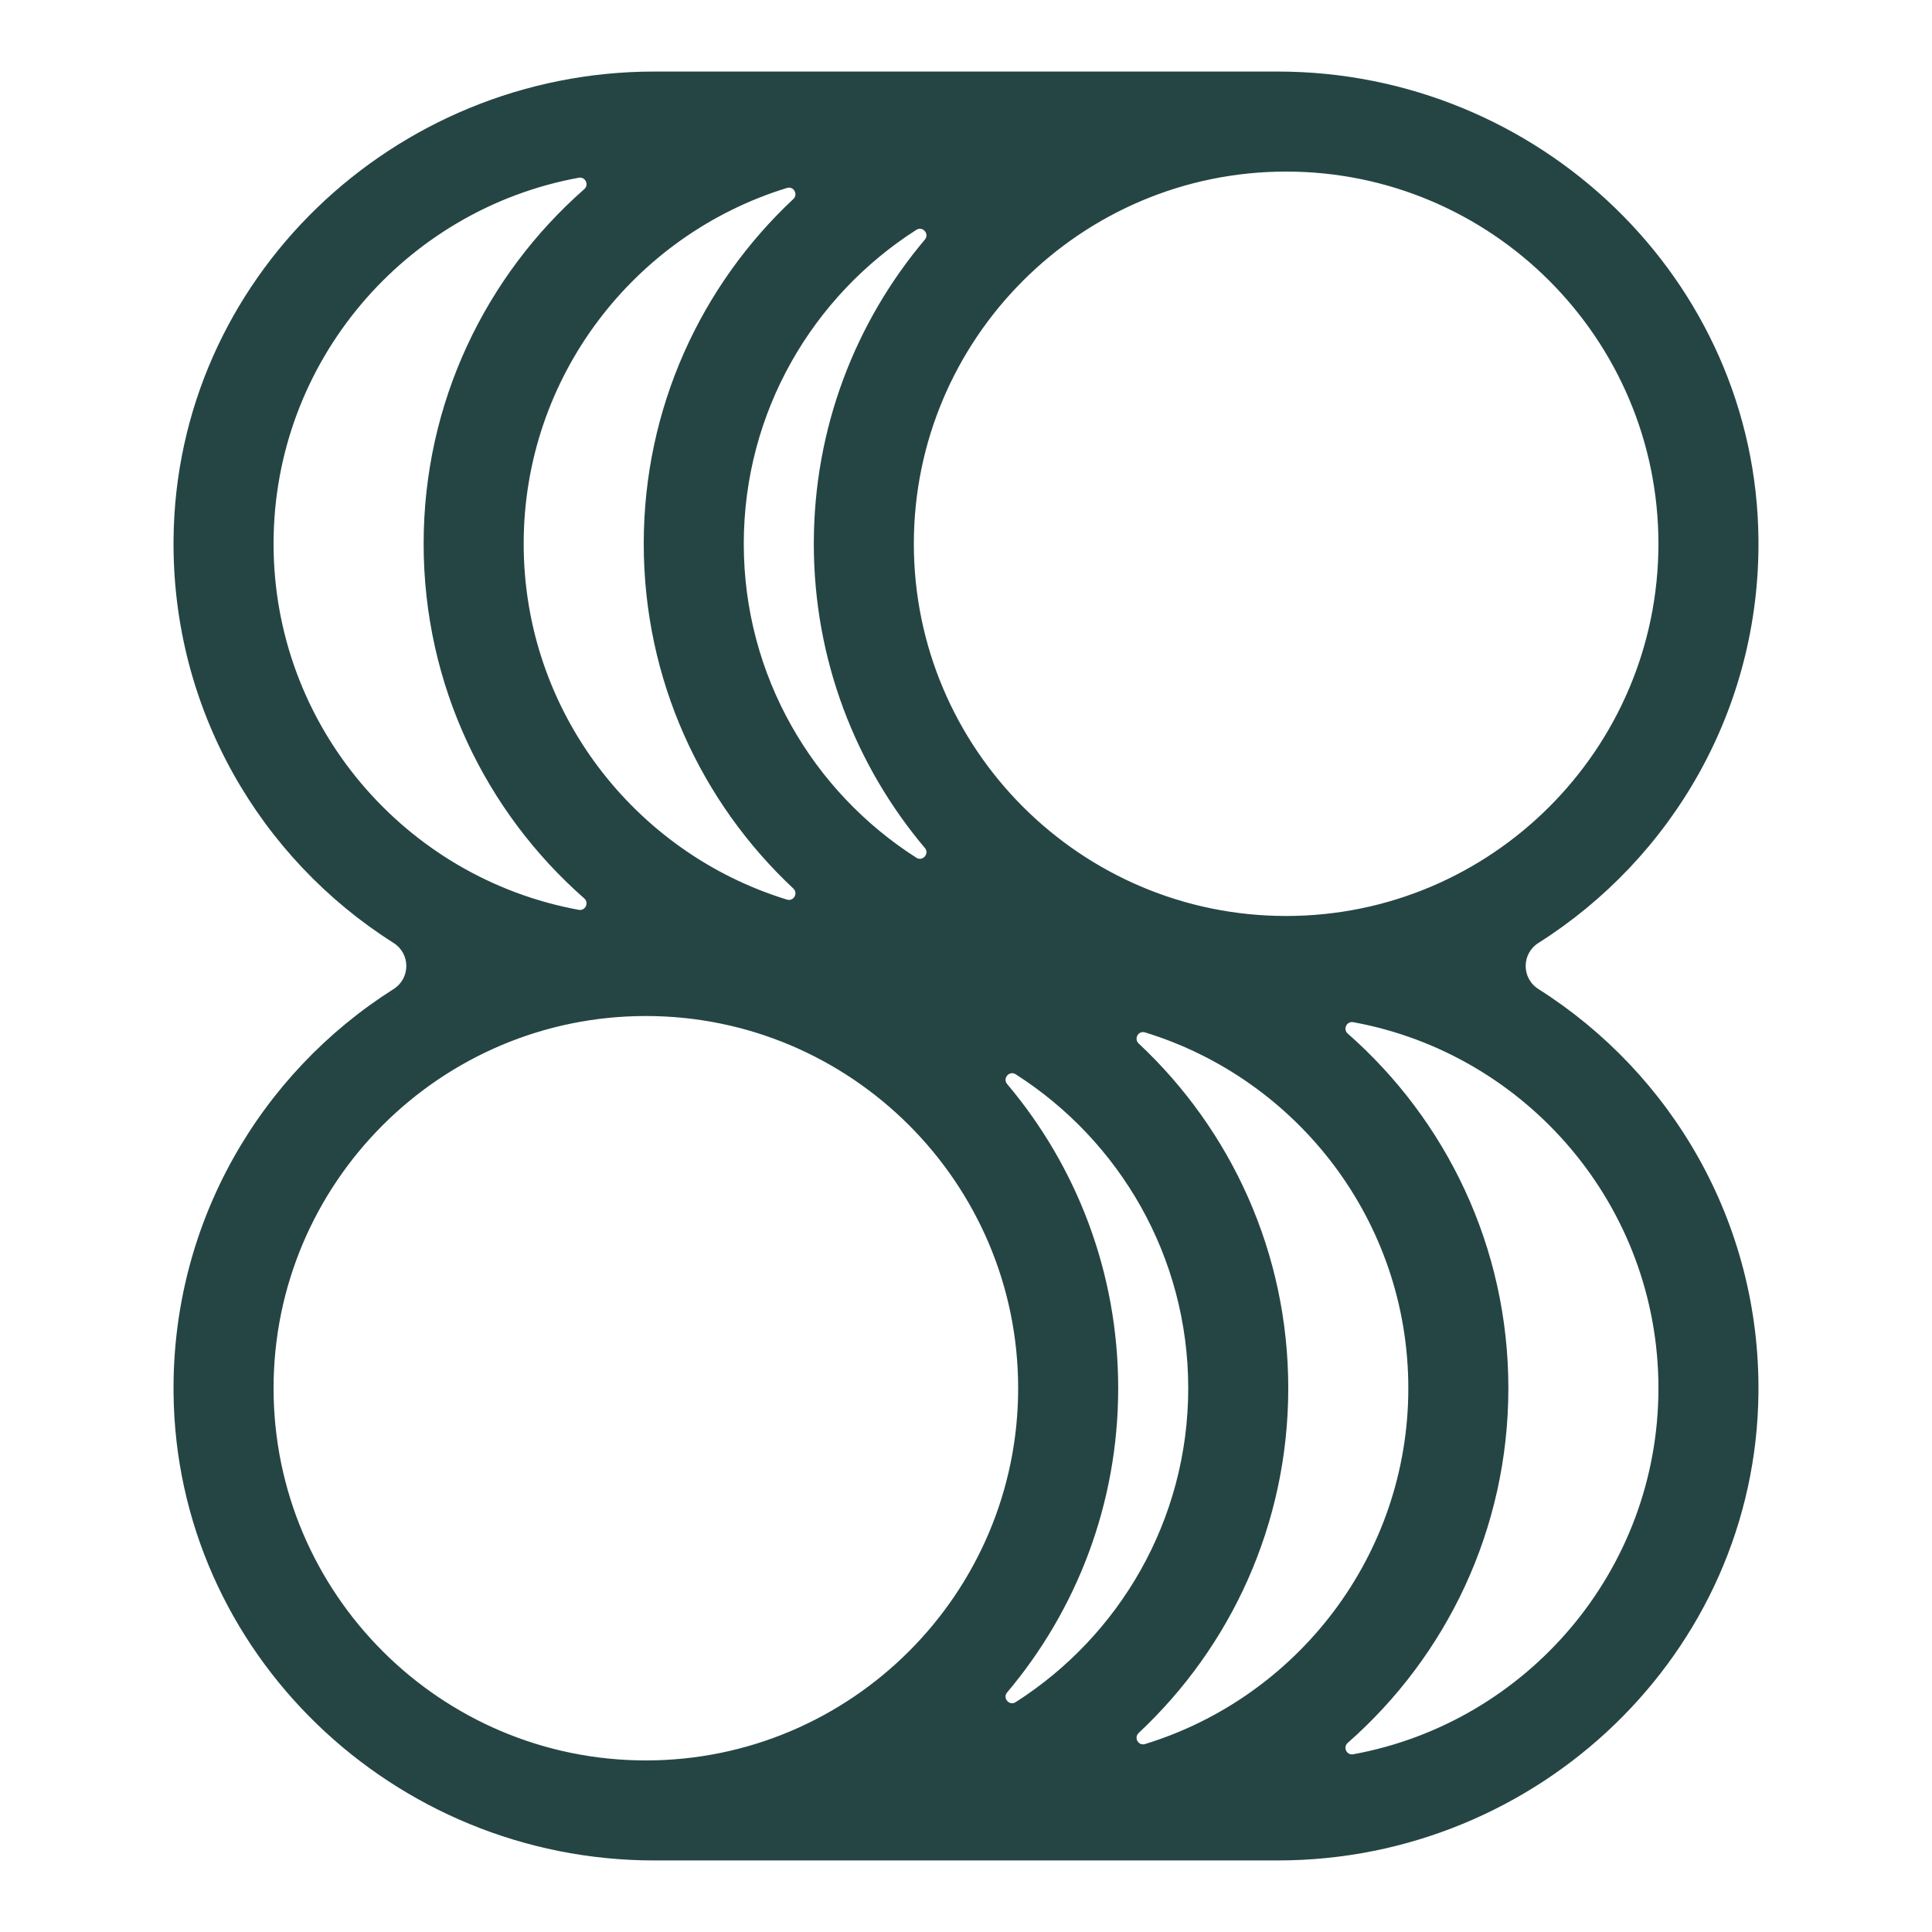
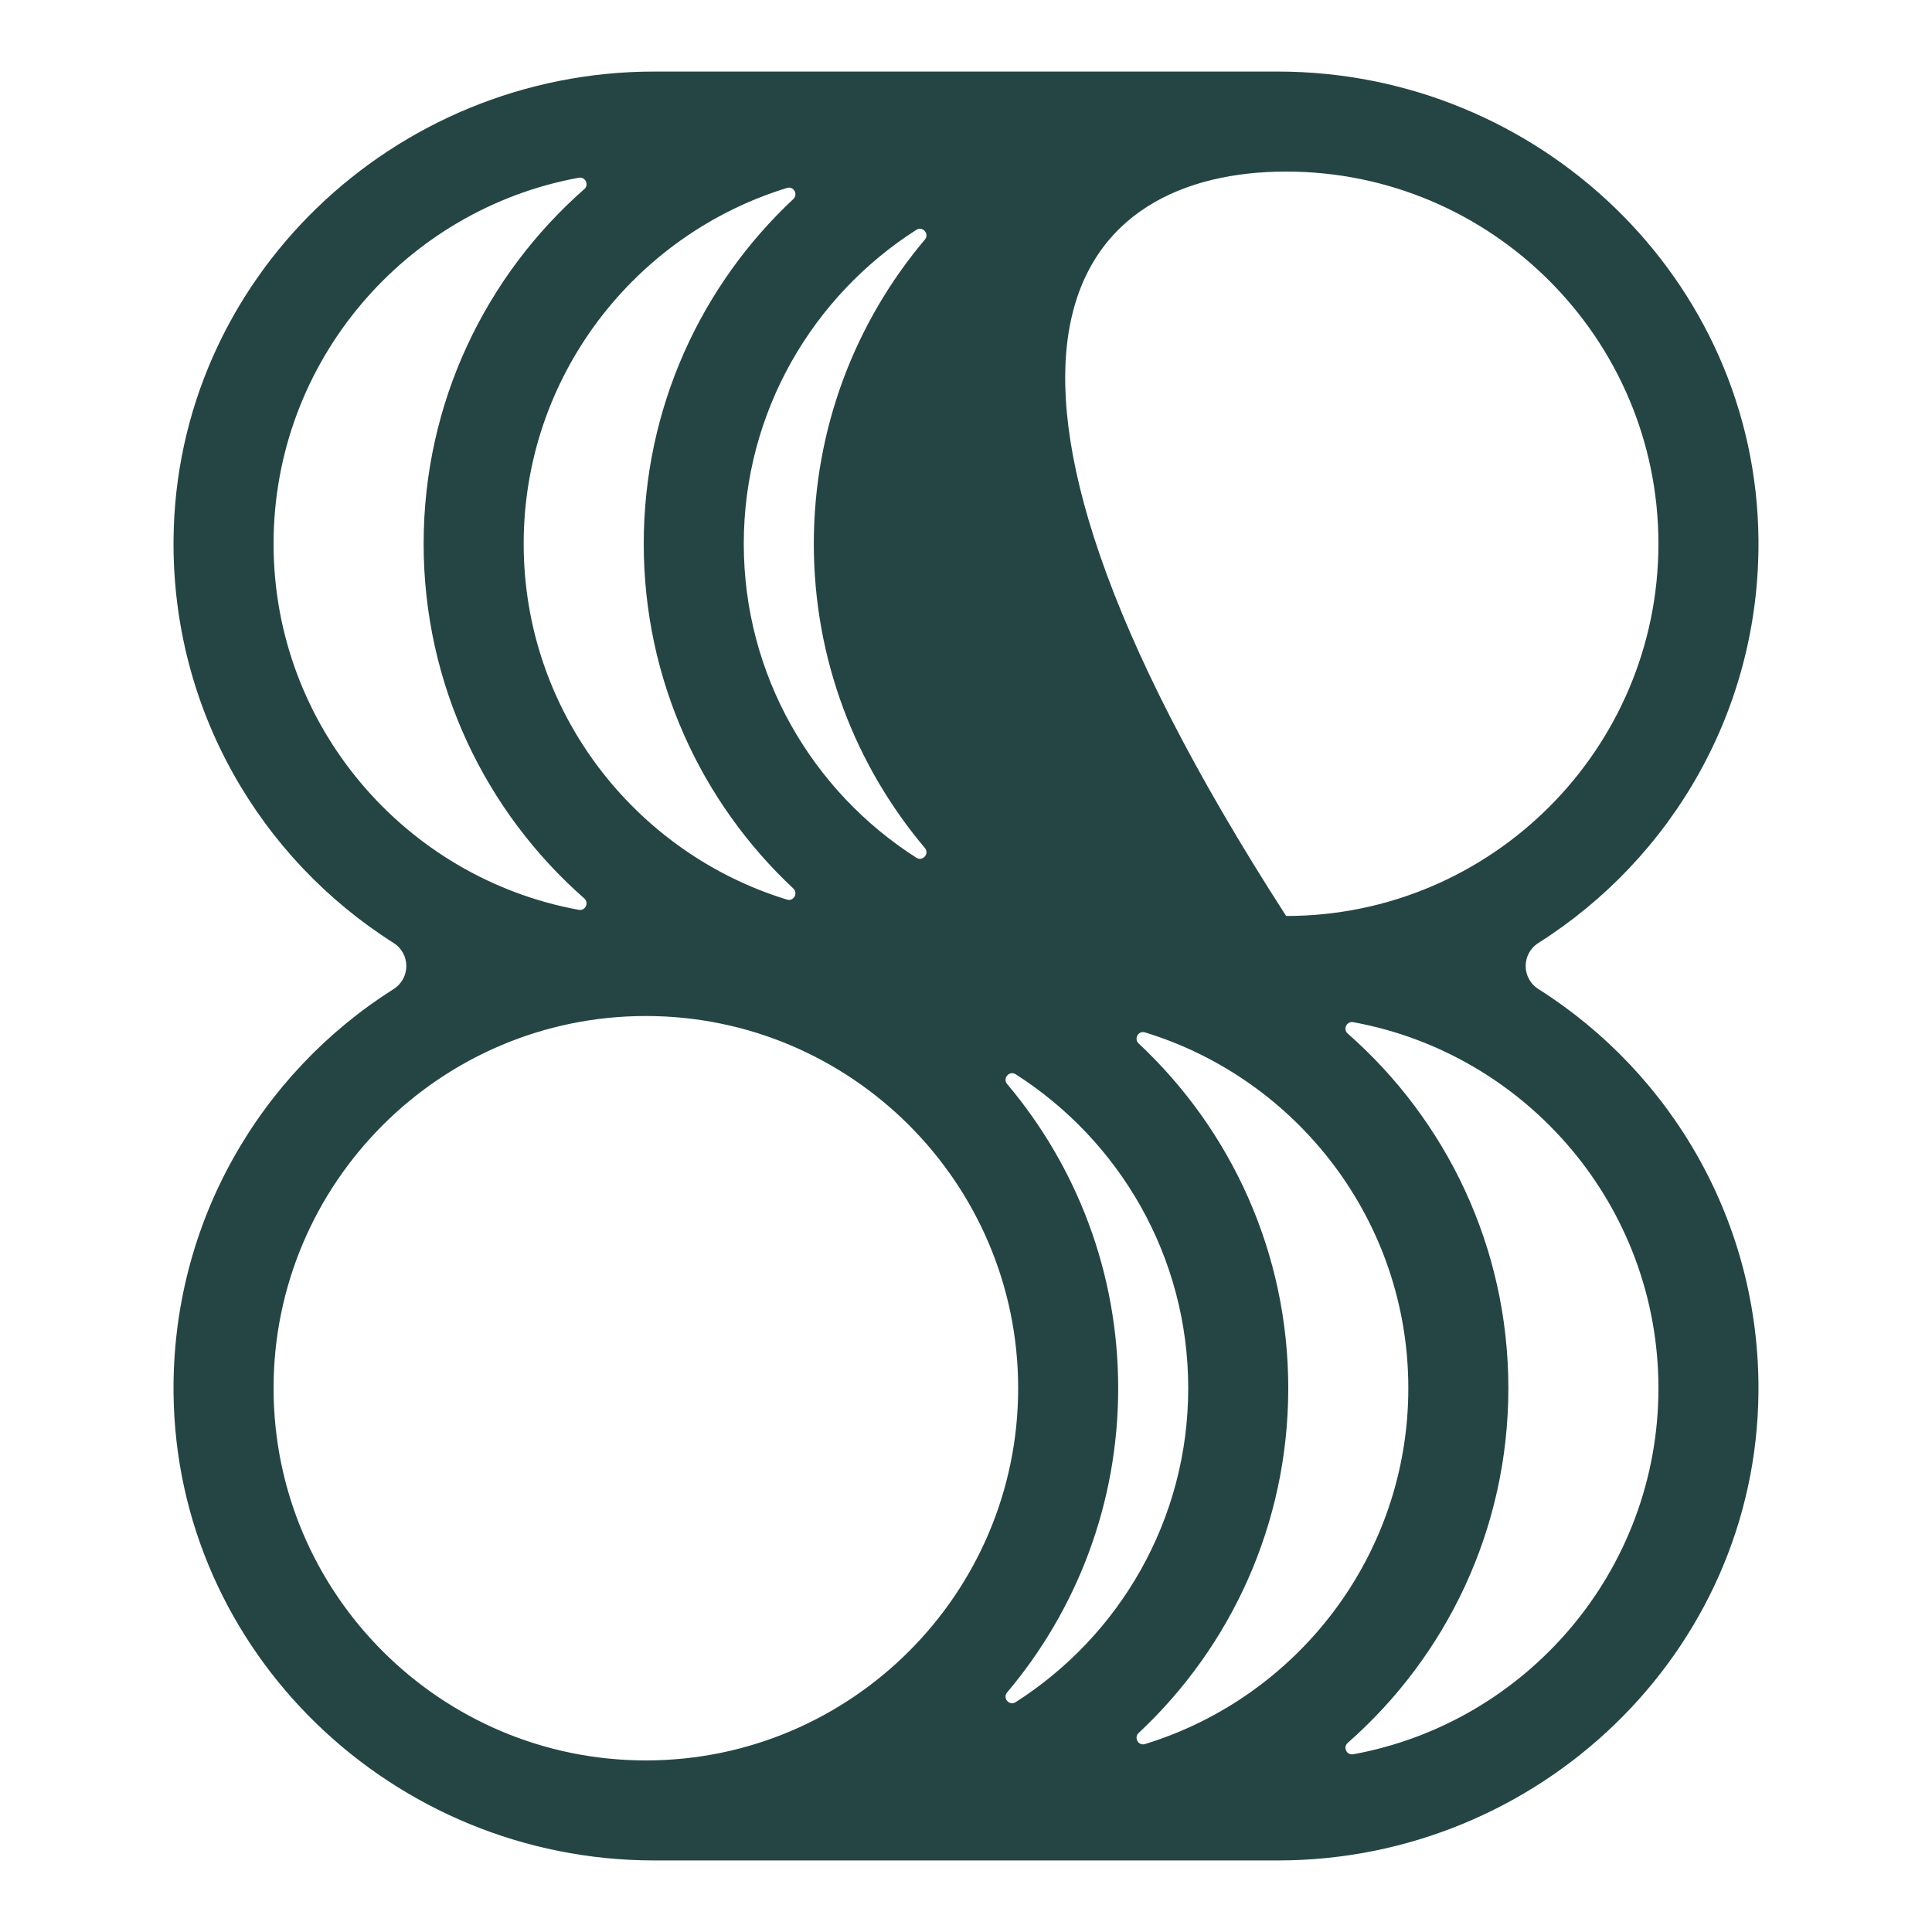
<svg xmlns="http://www.w3.org/2000/svg" width="1080" height="1080" viewBox="0 0 1080 1080" fill="none">
-   <path d="M860.022 552.912C850.473 546.865 850.473 533.135 860.022 527.091C934.534 479.916 983.82 396.516 982.99 301.626C981.72 155.991 859.992 40 714.313 40H365.689C220.012 40 98.282 155.985 97.01 301.626C96.181 396.516 145.468 479.916 219.978 527.091C229.527 533.135 229.527 546.871 219.978 552.918C145.468 600.084 96.181 683.487 97.01 778.376C98.279 924.01 220.009 1040 365.686 1040H714.31C859.983 1040 981.711 924.016 982.987 778.376C983.817 683.487 934.534 600.084 860.022 552.912ZM718.961 95.91C833.716 95.91 927.071 189.252 927.071 303.976C927.071 418.702 833.71 512.039 718.961 512.039C604.212 512.039 510.845 418.702 510.845 303.976C510.845 189.252 604.209 95.91 718.961 95.91ZM512.272 128.47C515.774 126.237 519.694 130.746 517.018 133.919C478.273 179.854 454.924 239.189 454.924 303.979C454.924 368.771 478.273 428.104 517.018 474.041C519.694 477.216 515.777 481.718 512.272 479.491C454.304 442.52 415.774 377.675 415.774 303.979C415.774 230.285 454.304 165.443 512.272 128.47ZM439.953 105.06C443.66 103.925 446.3 108.62 443.471 111.27C392.015 159.434 359.853 227.943 359.853 303.974C359.853 380.003 392.021 448.511 443.471 496.678C446.297 499.325 443.657 504.022 439.953 502.888C354.827 476.794 292.741 397.518 292.741 303.974C292.741 210.429 354.83 131.156 439.953 105.06ZM152.924 303.979C152.924 202.048 226.629 117.054 323.548 99.353C327.194 98.689 329.409 103.27 326.628 105.713C271.585 154.087 236.812 224.952 236.812 303.976C236.812 383.001 271.585 453.873 326.628 502.244C329.414 504.687 327.194 509.268 323.548 508.604C226.629 490.9 152.924 405.91 152.924 303.979ZM361.041 984.091C246.283 984.091 152.927 890.75 152.927 776.024C152.927 661.302 246.289 567.961 361.041 567.961C475.792 567.961 569.156 661.302 569.156 776.024C569.156 890.75 475.792 984.091 361.041 984.091ZM567.73 951.53C564.227 953.767 560.308 949.256 562.984 946.083C601.728 900.144 625.078 840.814 625.078 776.021C625.078 711.232 601.728 651.896 562.984 605.962C560.308 602.787 564.224 598.282 567.73 600.509C625.698 637.48 664.227 702.328 664.227 776.021C664.227 849.717 625.698 914.554 567.73 951.53ZM640.048 974.942C636.342 976.076 633.701 971.382 636.531 968.732C687.987 920.568 720.148 852.054 720.148 776.024C720.148 699.994 687.984 631.486 636.531 583.322C633.704 580.675 636.345 575.978 640.048 577.112C725.175 603.203 787.26 682.479 787.26 776.024C787.26 869.569 725.172 948.845 640.048 974.942ZM756.454 980.652C752.809 981.317 750.591 976.735 753.371 974.292C808.415 925.918 843.187 855.052 843.187 776.024C843.187 696.999 808.415 626.13 753.371 577.762C750.589 575.316 752.809 570.735 756.454 571.402C853.368 589.106 927.077 674.096 927.077 776.024C927.077 877.953 853.368 962.951 756.454 980.652Z" fill="#254544" />
+   <path d="M860.022 552.912C850.473 546.865 850.473 533.135 860.022 527.091C934.534 479.916 983.82 396.516 982.99 301.626C981.72 155.991 859.992 40 714.313 40H365.689C220.012 40 98.282 155.985 97.01 301.626C96.181 396.516 145.468 479.916 219.978 527.091C229.527 533.135 229.527 546.871 219.978 552.918C145.468 600.084 96.181 683.487 97.01 778.376C98.279 924.01 220.009 1040 365.686 1040H714.31C859.983 1040 981.711 924.016 982.987 778.376C983.817 683.487 934.534 600.084 860.022 552.912ZM718.961 95.91C833.716 95.91 927.071 189.252 927.071 303.976C927.071 418.702 833.71 512.039 718.961 512.039C510.845 189.252 604.209 95.91 718.961 95.91ZM512.272 128.47C515.774 126.237 519.694 130.746 517.018 133.919C478.273 179.854 454.924 239.189 454.924 303.979C454.924 368.771 478.273 428.104 517.018 474.041C519.694 477.216 515.777 481.718 512.272 479.491C454.304 442.52 415.774 377.675 415.774 303.979C415.774 230.285 454.304 165.443 512.272 128.47ZM439.953 105.06C443.66 103.925 446.3 108.62 443.471 111.27C392.015 159.434 359.853 227.943 359.853 303.974C359.853 380.003 392.021 448.511 443.471 496.678C446.297 499.325 443.657 504.022 439.953 502.888C354.827 476.794 292.741 397.518 292.741 303.974C292.741 210.429 354.83 131.156 439.953 105.06ZM152.924 303.979C152.924 202.048 226.629 117.054 323.548 99.353C327.194 98.689 329.409 103.27 326.628 105.713C271.585 154.087 236.812 224.952 236.812 303.976C236.812 383.001 271.585 453.873 326.628 502.244C329.414 504.687 327.194 509.268 323.548 508.604C226.629 490.9 152.924 405.91 152.924 303.979ZM361.041 984.091C246.283 984.091 152.927 890.75 152.927 776.024C152.927 661.302 246.289 567.961 361.041 567.961C475.792 567.961 569.156 661.302 569.156 776.024C569.156 890.75 475.792 984.091 361.041 984.091ZM567.73 951.53C564.227 953.767 560.308 949.256 562.984 946.083C601.728 900.144 625.078 840.814 625.078 776.021C625.078 711.232 601.728 651.896 562.984 605.962C560.308 602.787 564.224 598.282 567.73 600.509C625.698 637.48 664.227 702.328 664.227 776.021C664.227 849.717 625.698 914.554 567.73 951.53ZM640.048 974.942C636.342 976.076 633.701 971.382 636.531 968.732C687.987 920.568 720.148 852.054 720.148 776.024C720.148 699.994 687.984 631.486 636.531 583.322C633.704 580.675 636.345 575.978 640.048 577.112C725.175 603.203 787.26 682.479 787.26 776.024C787.26 869.569 725.172 948.845 640.048 974.942ZM756.454 980.652C752.809 981.317 750.591 976.735 753.371 974.292C808.415 925.918 843.187 855.052 843.187 776.024C843.187 696.999 808.415 626.13 753.371 577.762C750.589 575.316 752.809 570.735 756.454 571.402C853.368 589.106 927.077 674.096 927.077 776.024C927.077 877.953 853.368 962.951 756.454 980.652Z" fill="#254544" />
</svg>